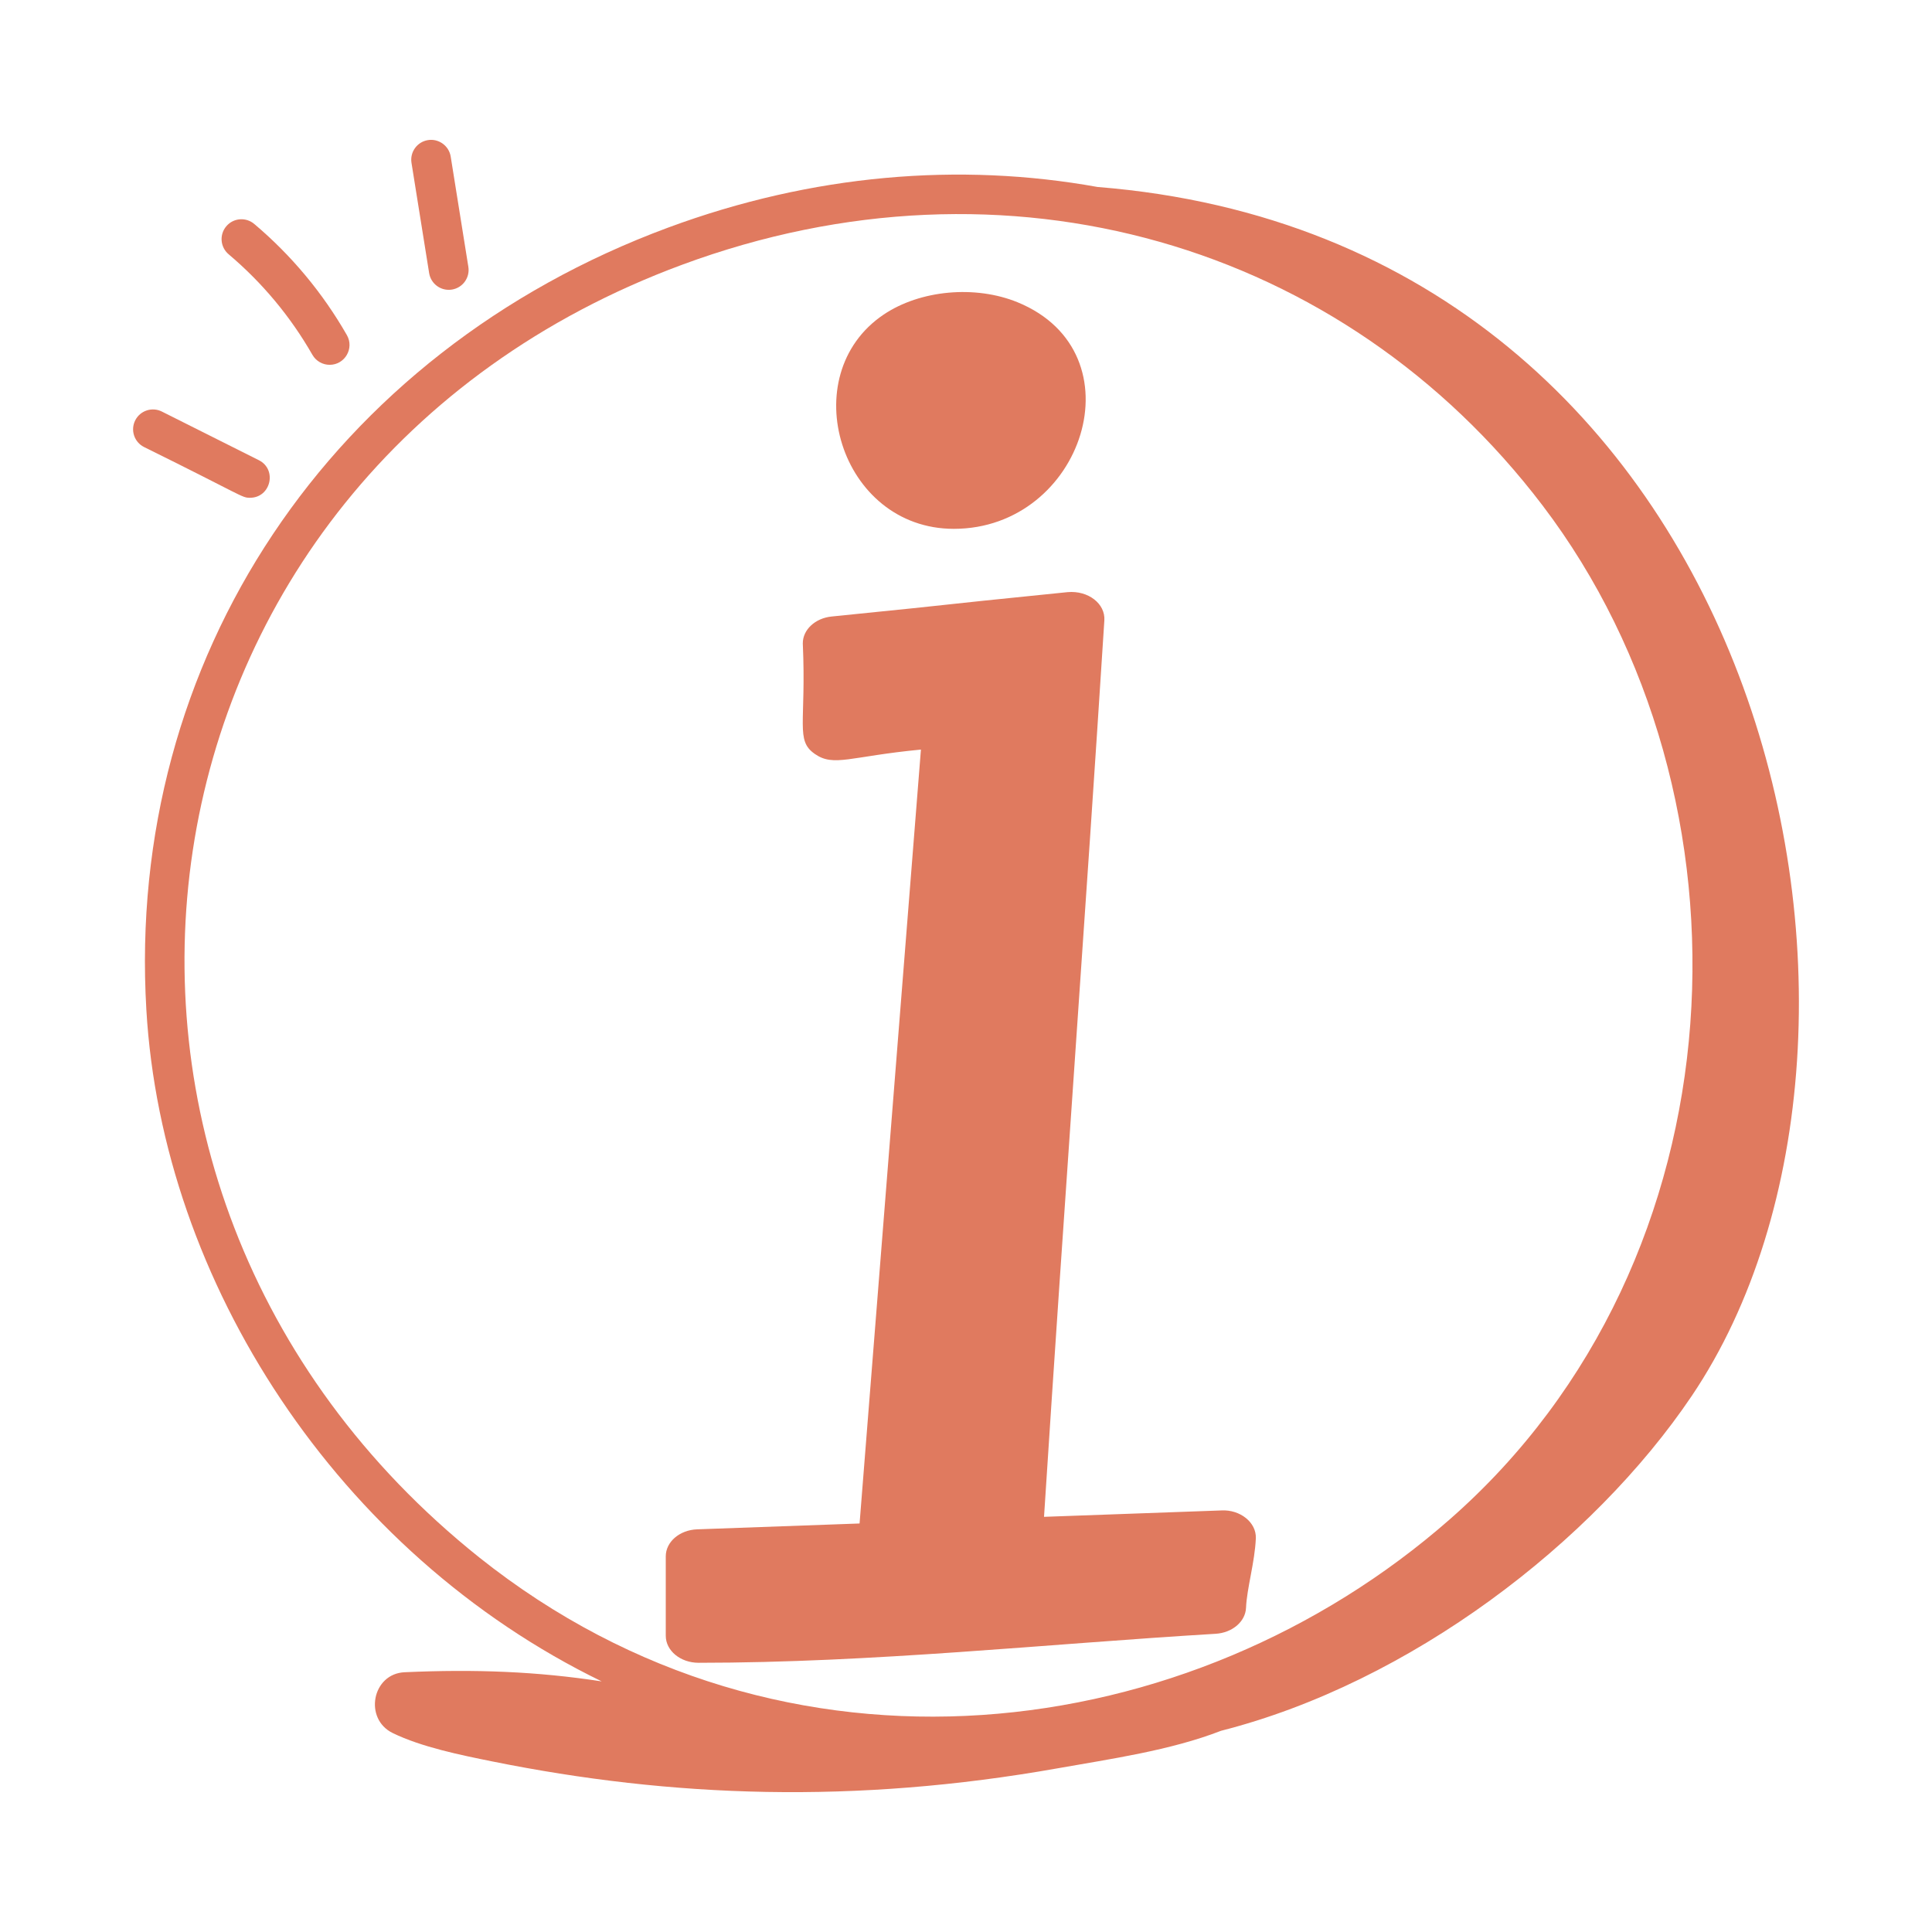
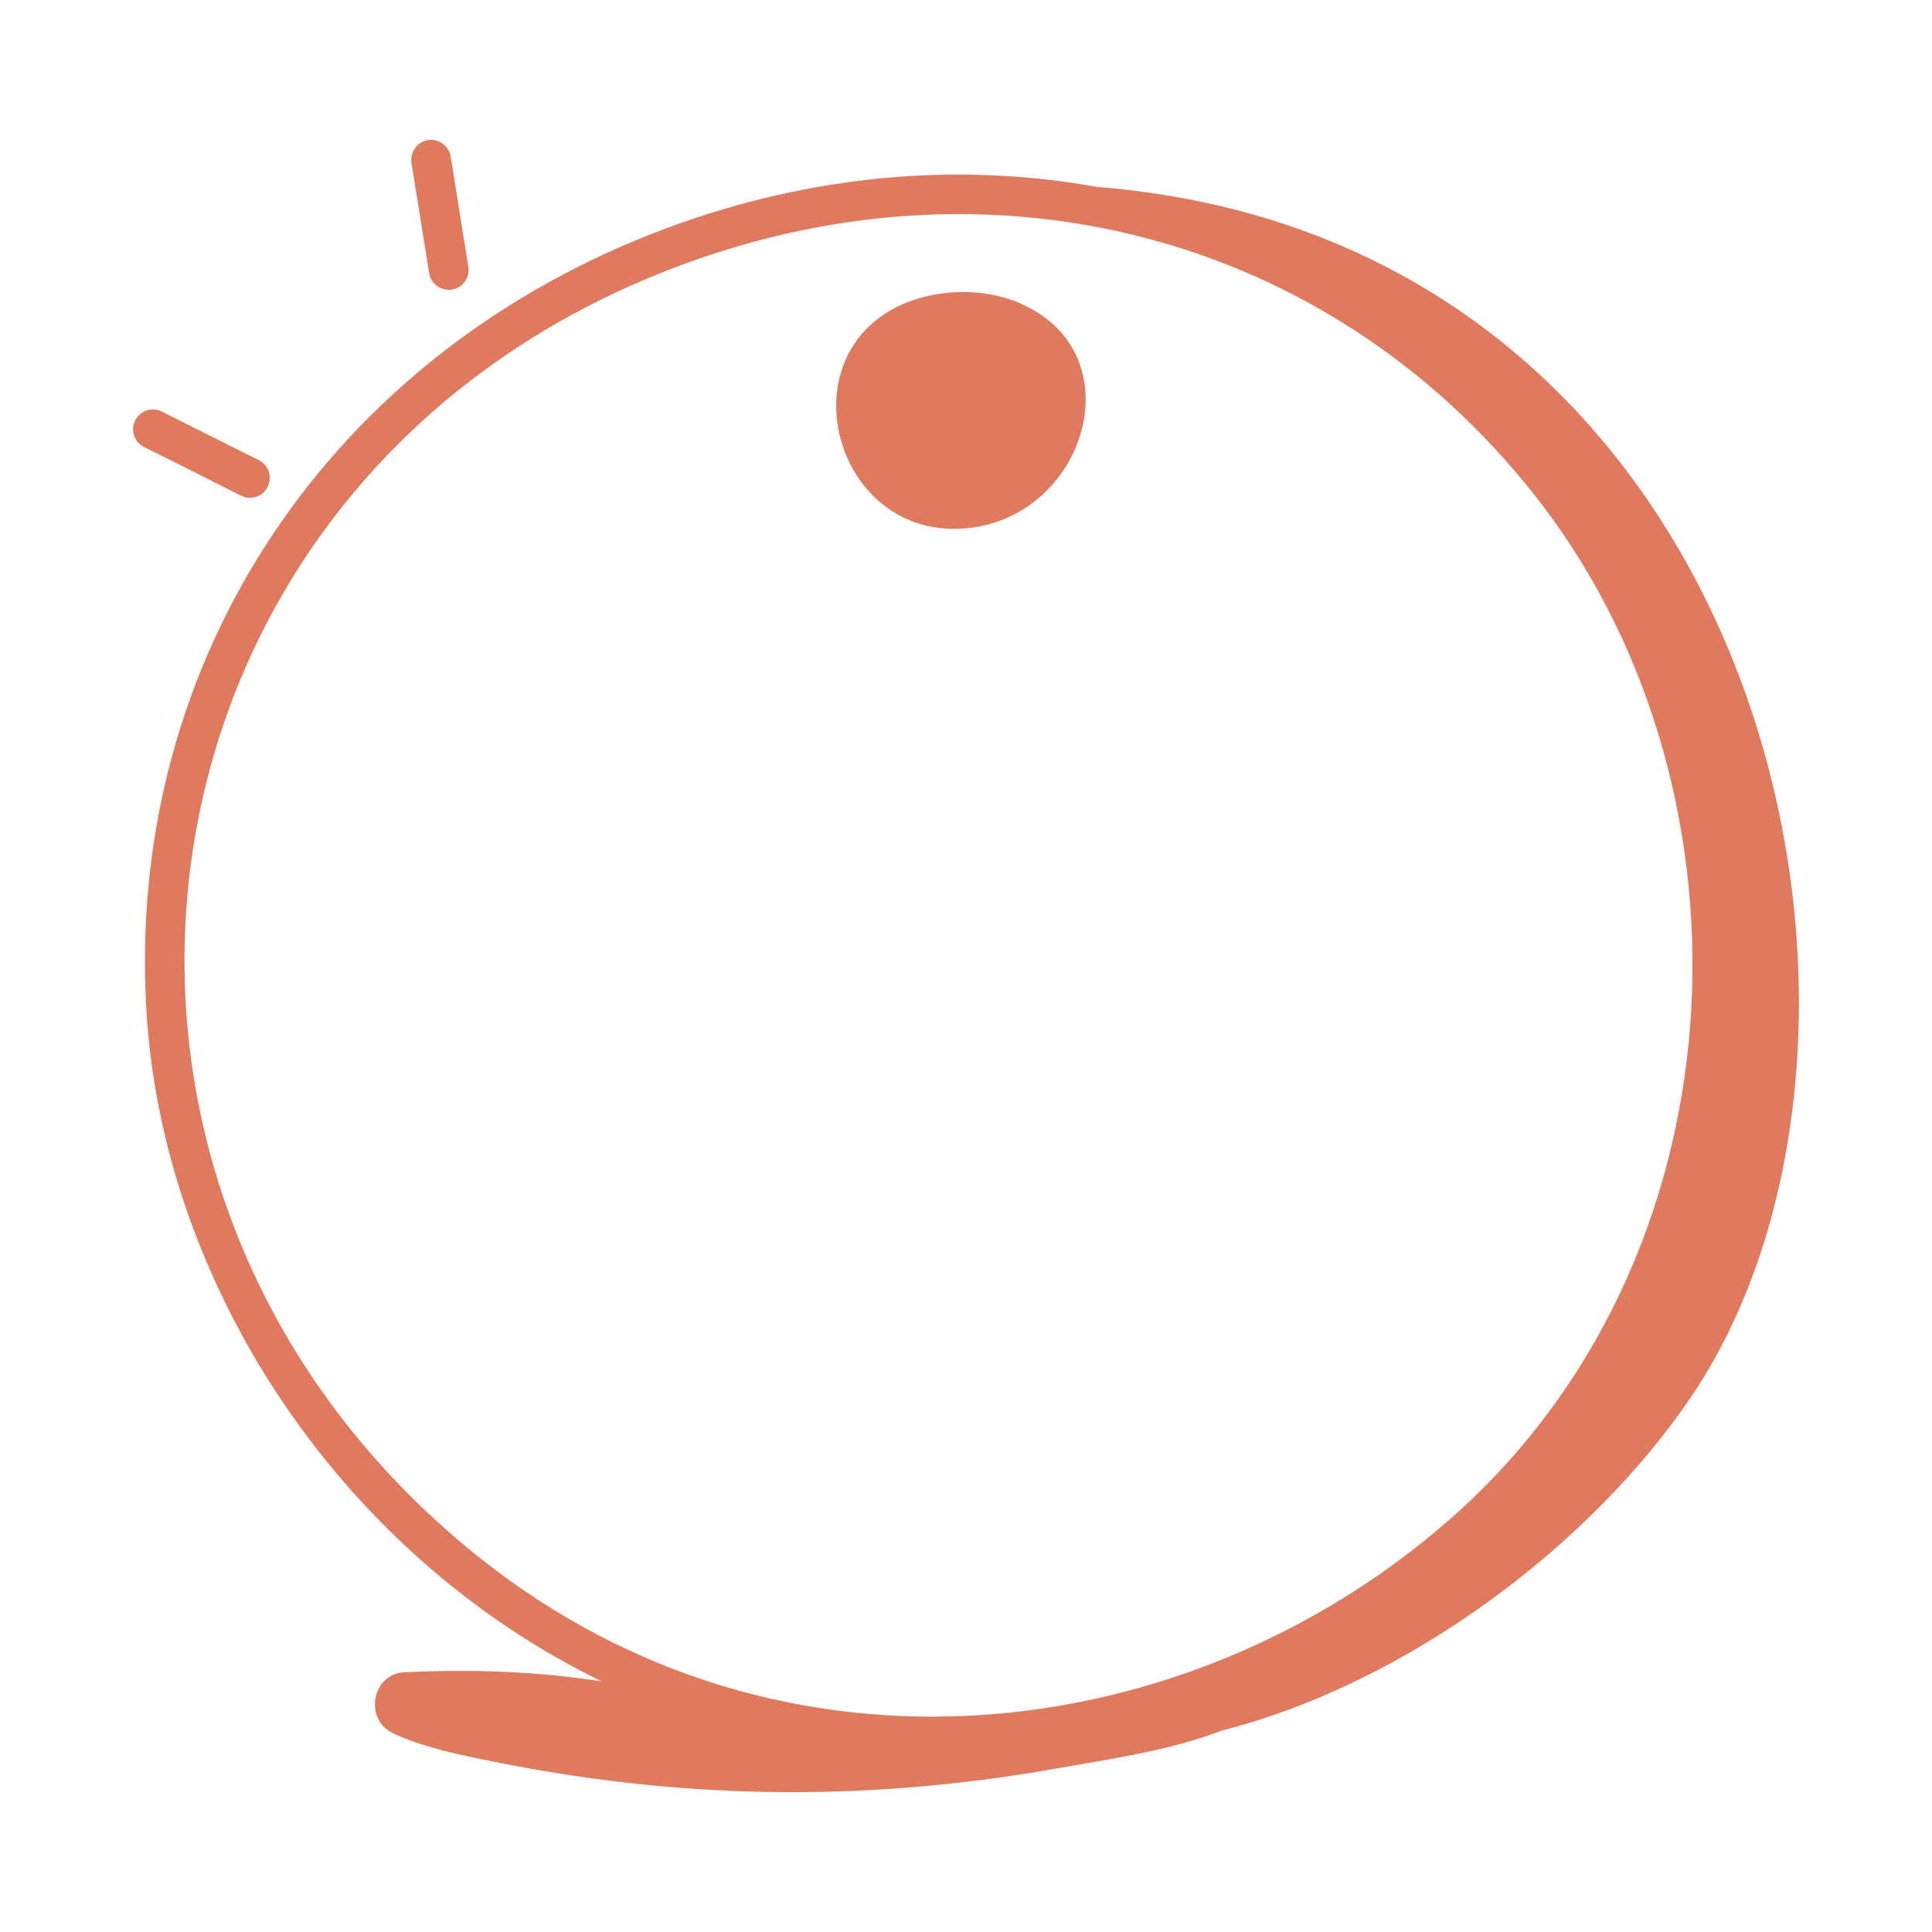
<svg xmlns="http://www.w3.org/2000/svg" xmlns:ns1="http://www.serif.com/" width="100%" height="100%" viewBox="0 0 512 512" version="1.1" xml:space="preserve" style="fill-rule:evenodd;clip-rule:evenodd;stroke-linejoin:round;stroke-miterlimit:2;">
  <g id="_x32_93_" ns1:id="_x32_93">
    <path d="M159.457,445.586C142.38,442.962 125.965,442.315 107.216,443.16C98.618,443.547 96.343,455.509 104.081,459.28C111.725,463.004 122.116,465.112 130.465,466.798C177.953,476.389 226.584,478.146 280.374,468.606C294.194,466.154 310.185,463.888 323.6,458.673C373.699,445.934 422.113,408.823 448.33,369.938C513.448,273.355 468.866,63.753 290.876,49.553C254.296,42.96 215.282,46.172 177.091,60.304C87.611,93.42 33.323,174.78 38.786,267.571C42.991,339.666 89.451,411.538 159.457,445.586ZM180.741,70.17C266.805,38.316 355.977,64.495 408.789,133.944C467.401,211.024 462.801,333.85 384.128,402.708C315.553,462.862 208.034,477.292 126.984,412.718C3.545,314.106 30.128,125.918 180.741,70.17Z" style="fill:rgb(224,122,95);fill-rule:nonzero;" />
    <g transform="matrix(1.653,0,0,1.36,-155.684,-99.491)">
-       <path d="M206.18,397.167C234.126,397.167 261.806,393.502 289.073,391.516C291.752,391.321 293.854,389.136 293.947,386.451C294.078,382.652 295.359,377.559 295.519,372.917C295.628,369.79 292.977,367.296 290.032,367.478L261.562,368.726C264.814,307.386 268.254,250.919 271.234,194.037C271.406,190.802 268.659,188.183 265.341,188.54C238.82,191.791 253.508,190.112 227.508,193.29C224.865,193.615 222.878,195.869 222.889,198.533C223.461,214.196 221.662,217.395 224.81,220.064C227.864,222.661 230.473,220.535 241.827,219.218L231.991,370.022L205.95,371.163C203.135,371.287 200.919,373.605 200.919,376.42L200.919,391.906C200.919,394.811 203.276,397.167 206.18,397.167Z" style="fill:rgb(224,122,95);fill-rule:nonzero;" />
-     </g>
+       </g>
    <g transform="matrix(1,0,0,1,5.68434e-14,-35.088)">
      <path d="M252.772,175.235C287.032,175.235 302.302,128.614 269.71,115.211C258.478,110.598 243.858,111.927 234.166,118.461C210.304,134.546 222.586,175.235 252.772,175.235Z" style="fill:rgb(224,122,95);fill-rule:nonzero;" />
    </g>
    <path d="M35.83,111.406C34.529,114.006 35.577,117.167 38.173,118.468C64.517,131.463 64.002,131.917 66.231,131.917C71.768,131.917 73.525,124.433 68.594,121.954L42.892,109.064C40.296,107.766 37.135,108.811 35.83,111.406Z" style="fill:rgb(224,122,95);fill-rule:nonzero;" />
-     <path d="M82.796,94.037C83.769,95.732 85.543,96.68 87.365,96.68C91.375,96.68 93.939,92.328 91.926,88.804C85.502,77.591 77.241,67.68 67.375,59.348C65.156,57.472 61.83,57.749 59.964,59.972C58.087,62.191 58.368,65.509 60.587,67.382C69.512,74.924 76.984,83.889 82.796,94.037Z" style="fill:rgb(224,122,95);fill-rule:nonzero;" />
    <path d="M119.755,76.742C122.621,76.283 124.577,73.585 124.118,70.715L119.44,41.492C118.978,38.622 116.252,36.67 113.413,37.129C110.543,37.591 108.591,40.29 109.05,43.156L113.728,72.379C114.184,75.225 116.857,77.196 119.755,76.742Z" style="fill:rgb(224,122,95);fill-rule:nonzero;" />
  </g>
</svg>